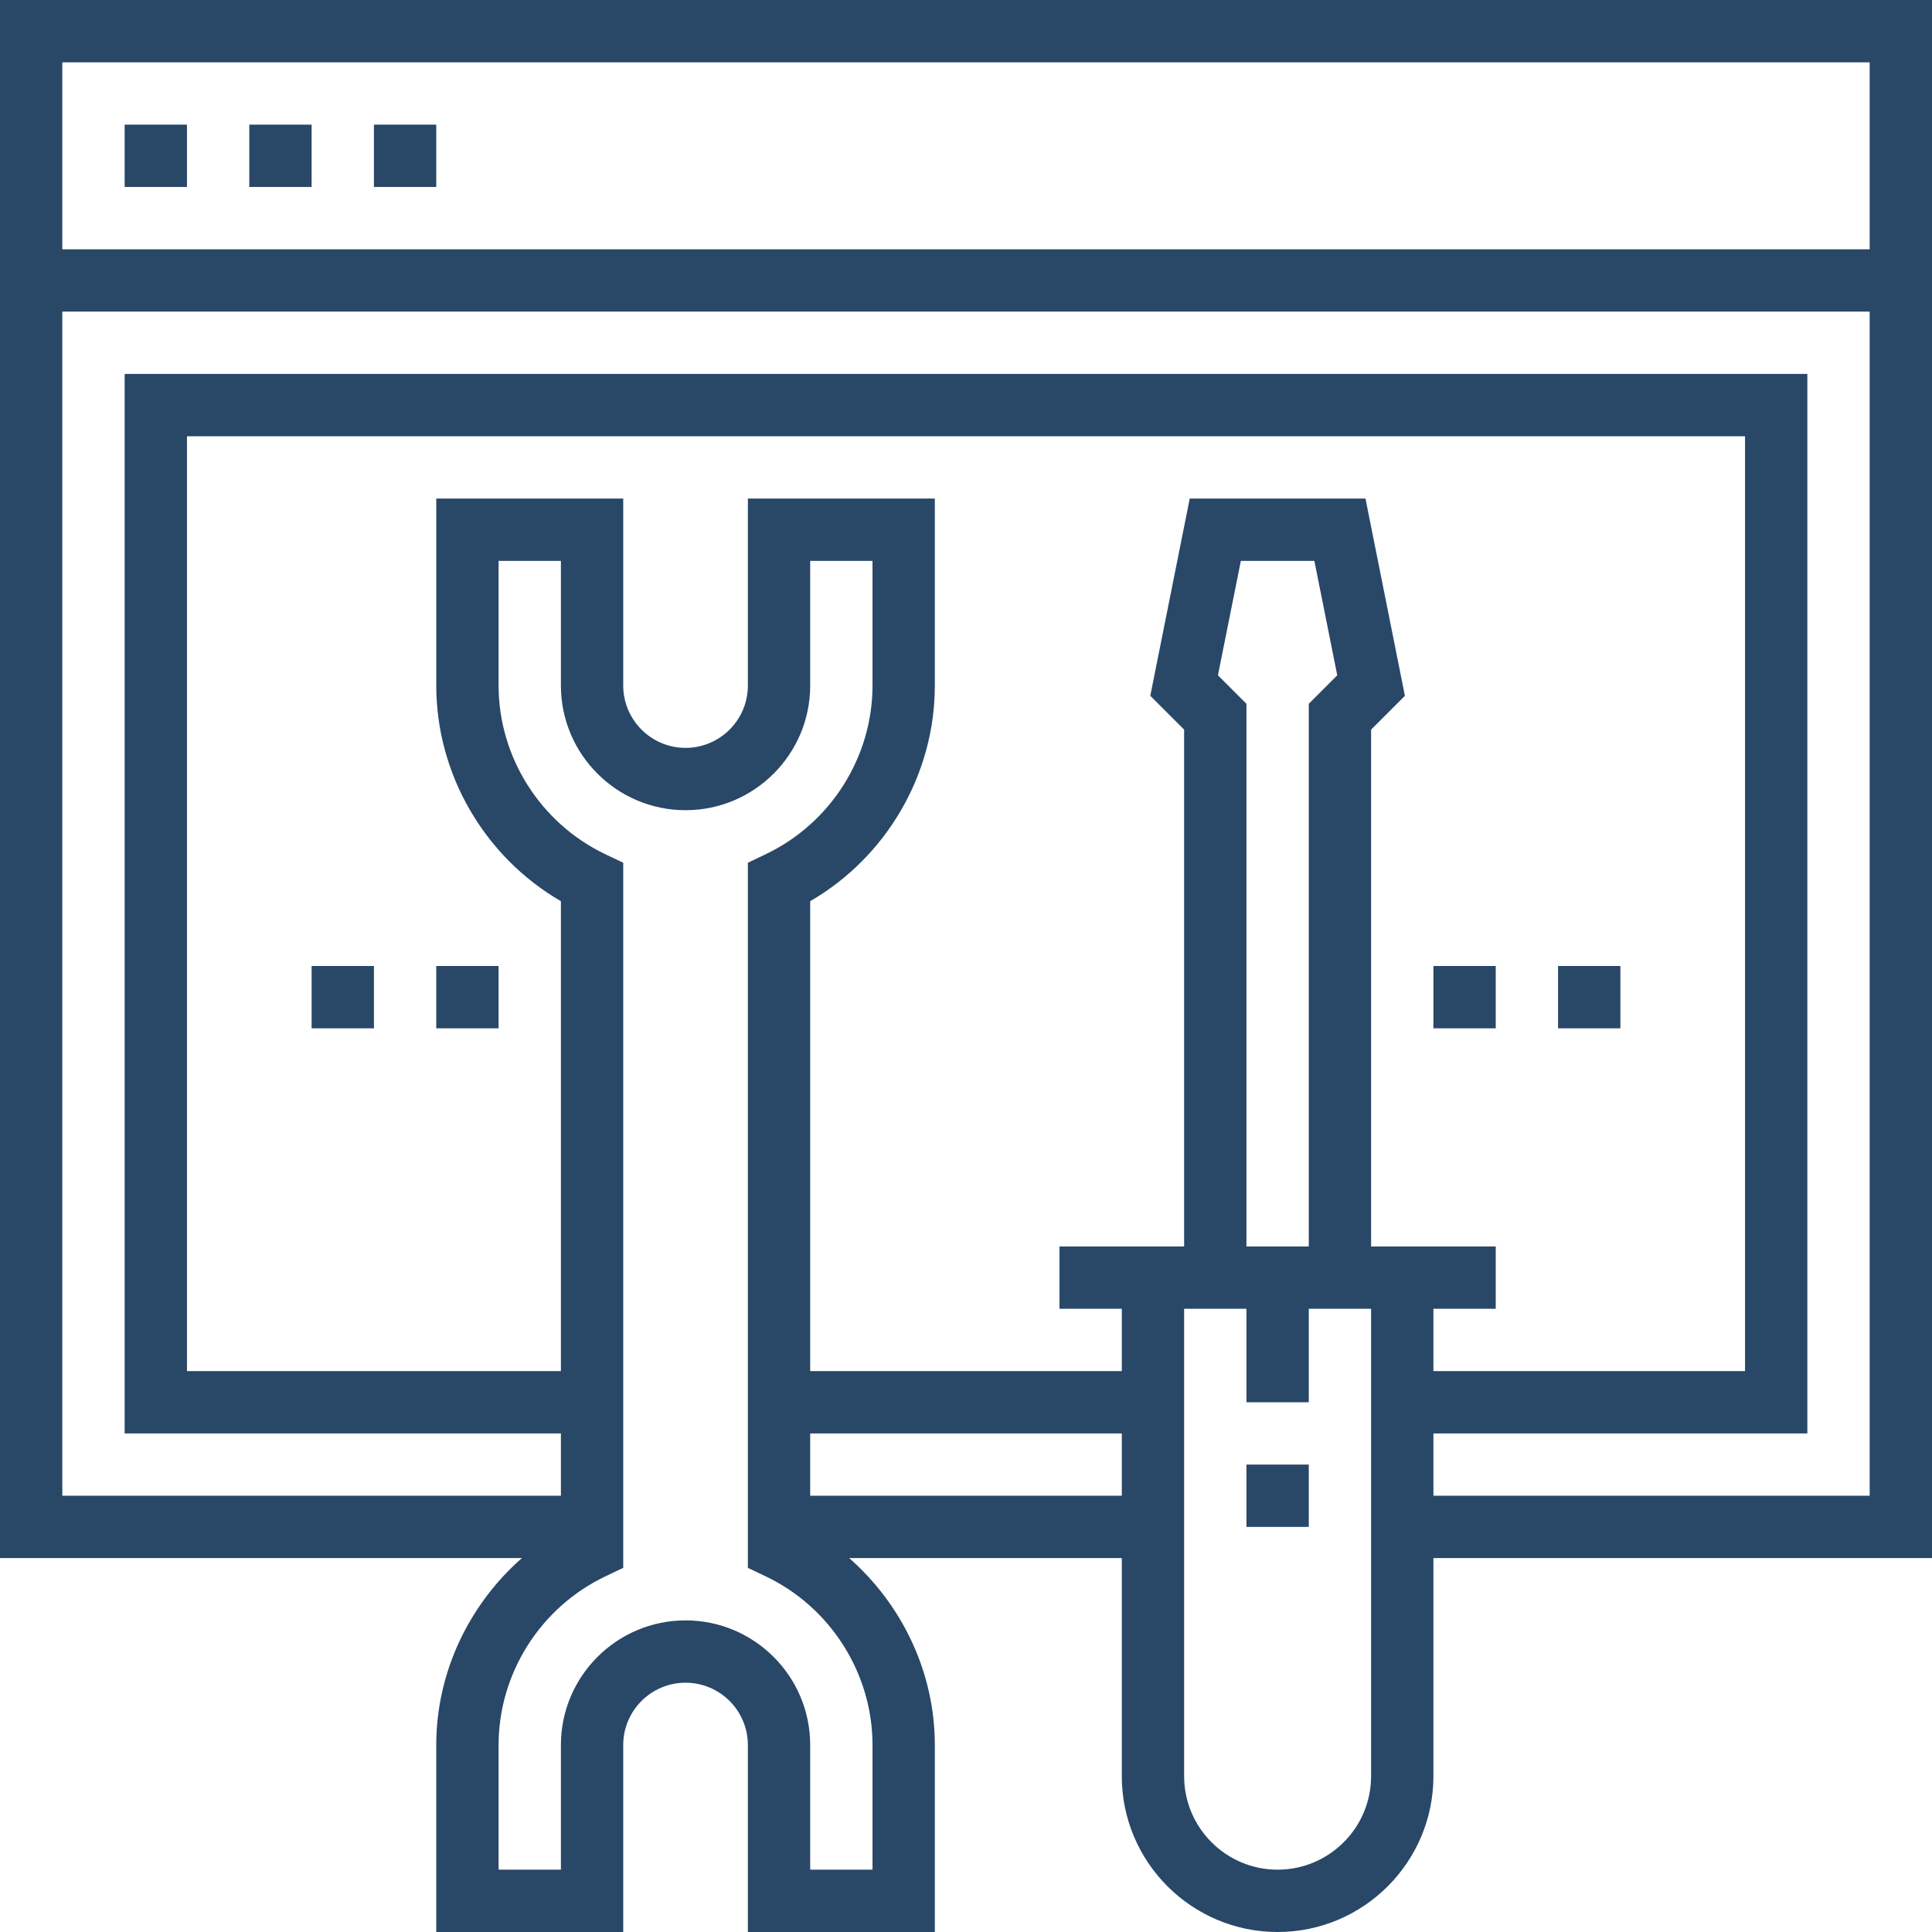
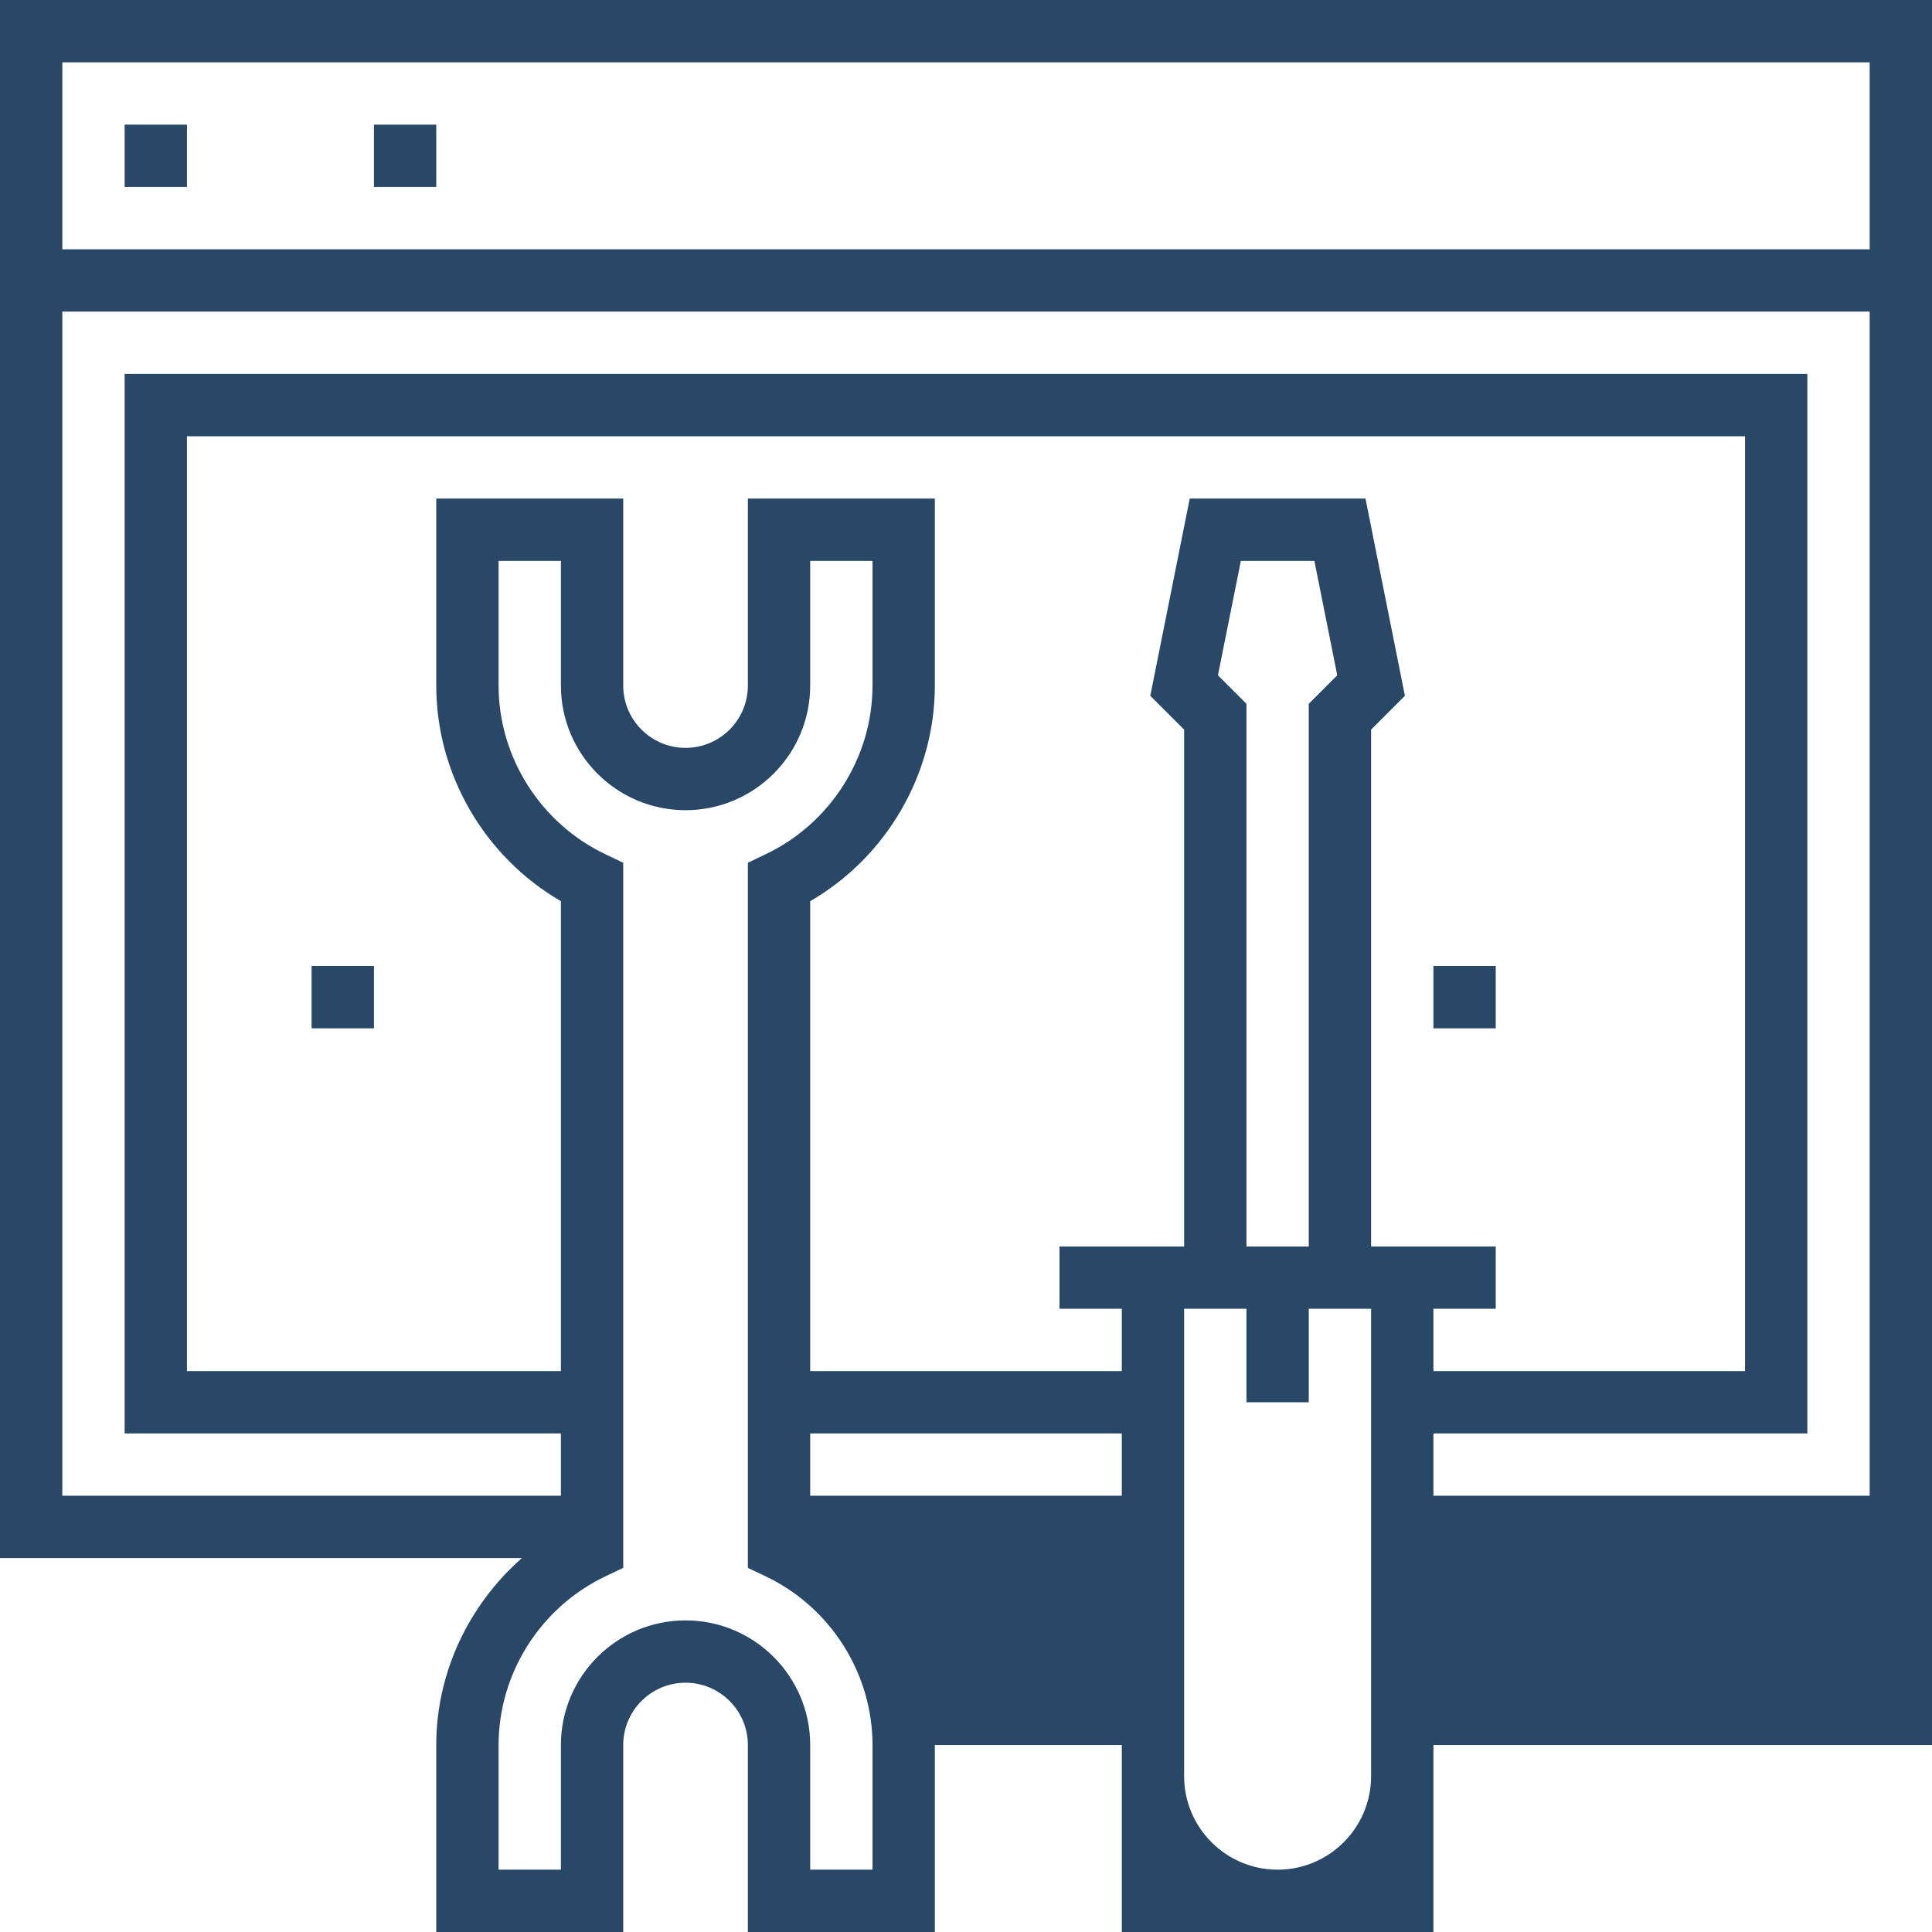
<svg xmlns="http://www.w3.org/2000/svg" version="1.1" id="Layer_1" x="0px" y="0px" viewBox="0 0 496 496" style="enable-background:new 0 0 496 496;" xml:space="preserve" width="512px" height="512px">
  <g>
    <g>
      <g>
-         <path d="M0,0v400h133.992C120.336,412,112,429.424,112,448v48h48v-48c0-8.824,7.176-16,16-16c8.824,0,16,7.176,16,16v48h48v-48     c0-18.576-8.336-36-21.992-48H288v56c0,22.056,17.944,40,40,40c22.056,0,40-17.944,40-40v-56h128V0H0z M224,448v32h-16v-32     c0-17.648-14.352-32-32-32s-32,14.352-32,32v32h-16v-32c0-18.384,10.768-35.384,27.44-43.312l4.56-2.176V221.488l-4.56-2.168     C138.768,211.384,128,194.384,128,176v-32h16v32c0,17.648,14.352,32,32,32s32-14.352,32-32v-32h16v32     c0,18.384-10.768,35.384-27.44,43.312l-4.56,2.176V402.52l4.56,2.168C213.232,412.616,224,429.616,224,448z M288,384h-80v-16h80     V384z M352,456c0,13.232-10.768,24-24,24s-24-10.768-24-24V336h16v24h16v-24h16V456z M312.68,173.368L318.56,144h18.88     l5.872,29.368l-7.312,7.32V320h-16V180.688L312.68,173.368z M352,320V187.312l8.68-8.68L350.56,128h-45.12l-10.128,50.632     l8.688,8.68V320h-32v16h16v16h-80V231.36C227.592,220,240,198.8,240,176v-48h-48v48c0,8.824-7.176,16-16,16     c-8.824,0-16-7.176-16-16v-48h-48v48c0,22.8,12.408,44,32,55.36V352H48V112h400v240h-80v-16h16v-16H352z M480,384H368v-16h96V96     H32v272h112v16H16V80h464V384z M480,64H16V16h464V64z" fill="#294767" />
+         <path d="M0,0v400h133.992C120.336,412,112,429.424,112,448v48h48v-48c0-8.824,7.176-16,16-16c8.824,0,16,7.176,16,16v48h48v-48     H288v56c0,22.056,17.944,40,40,40c22.056,0,40-17.944,40-40v-56h128V0H0z M224,448v32h-16v-32     c0-17.648-14.352-32-32-32s-32,14.352-32,32v32h-16v-32c0-18.384,10.768-35.384,27.44-43.312l4.56-2.176V221.488l-4.56-2.168     C138.768,211.384,128,194.384,128,176v-32h16v32c0,17.648,14.352,32,32,32s32-14.352,32-32v-32h16v32     c0,18.384-10.768,35.384-27.44,43.312l-4.56,2.176V402.52l4.56,2.168C213.232,412.616,224,429.616,224,448z M288,384h-80v-16h80     V384z M352,456c0,13.232-10.768,24-24,24s-24-10.768-24-24V336h16v24h16v-24h16V456z M312.68,173.368L318.56,144h18.88     l5.872,29.368l-7.312,7.32V320h-16V180.688L312.68,173.368z M352,320V187.312l8.68-8.68L350.56,128h-45.12l-10.128,50.632     l8.688,8.68V320h-32v16h16v16h-80V231.36C227.592,220,240,198.8,240,176v-48h-48v48c0,8.824-7.176,16-16,16     c-8.824,0-16-7.176-16-16v-48h-48v48c0,22.8,12.408,44,32,55.36V352H48V112h400v240h-80v-16h16v-16H352z M480,384H368v-16h96V96     H32v272h112v16H16V80h464V384z M480,64H16V16h464V64z" fill="#294767" />
        <rect x="32" y="32" width="16" height="16" fill="#294767" />
-         <rect x="64" y="32" width="16" height="16" fill="#294767" />
        <rect x="96" y="32" width="16" height="16" fill="#294767" />
-         <rect x="320" y="376" width="16" height="16" fill="#294767" />
        <rect x="368" y="248" width="16" height="16" fill="#294767" />
-         <rect x="400" y="248" width="16" height="16" fill="#294767" />
        <rect x="80" y="248" width="16" height="16" fill="#294767" />
-         <rect x="112" y="248" width="16" height="16" fill="#294767" />
      </g>
    </g>
  </g>
  <g>
</g>
  <g>
</g>
  <g>
</g>
  <g>
</g>
  <g>
</g>
  <g>
</g>
  <g>
</g>
  <g>
</g>
  <g>
</g>
  <g>
</g>
  <g>
</g>
  <g>
</g>
  <g>
</g>
  <g>
</g>
  <g>
</g>
</svg>